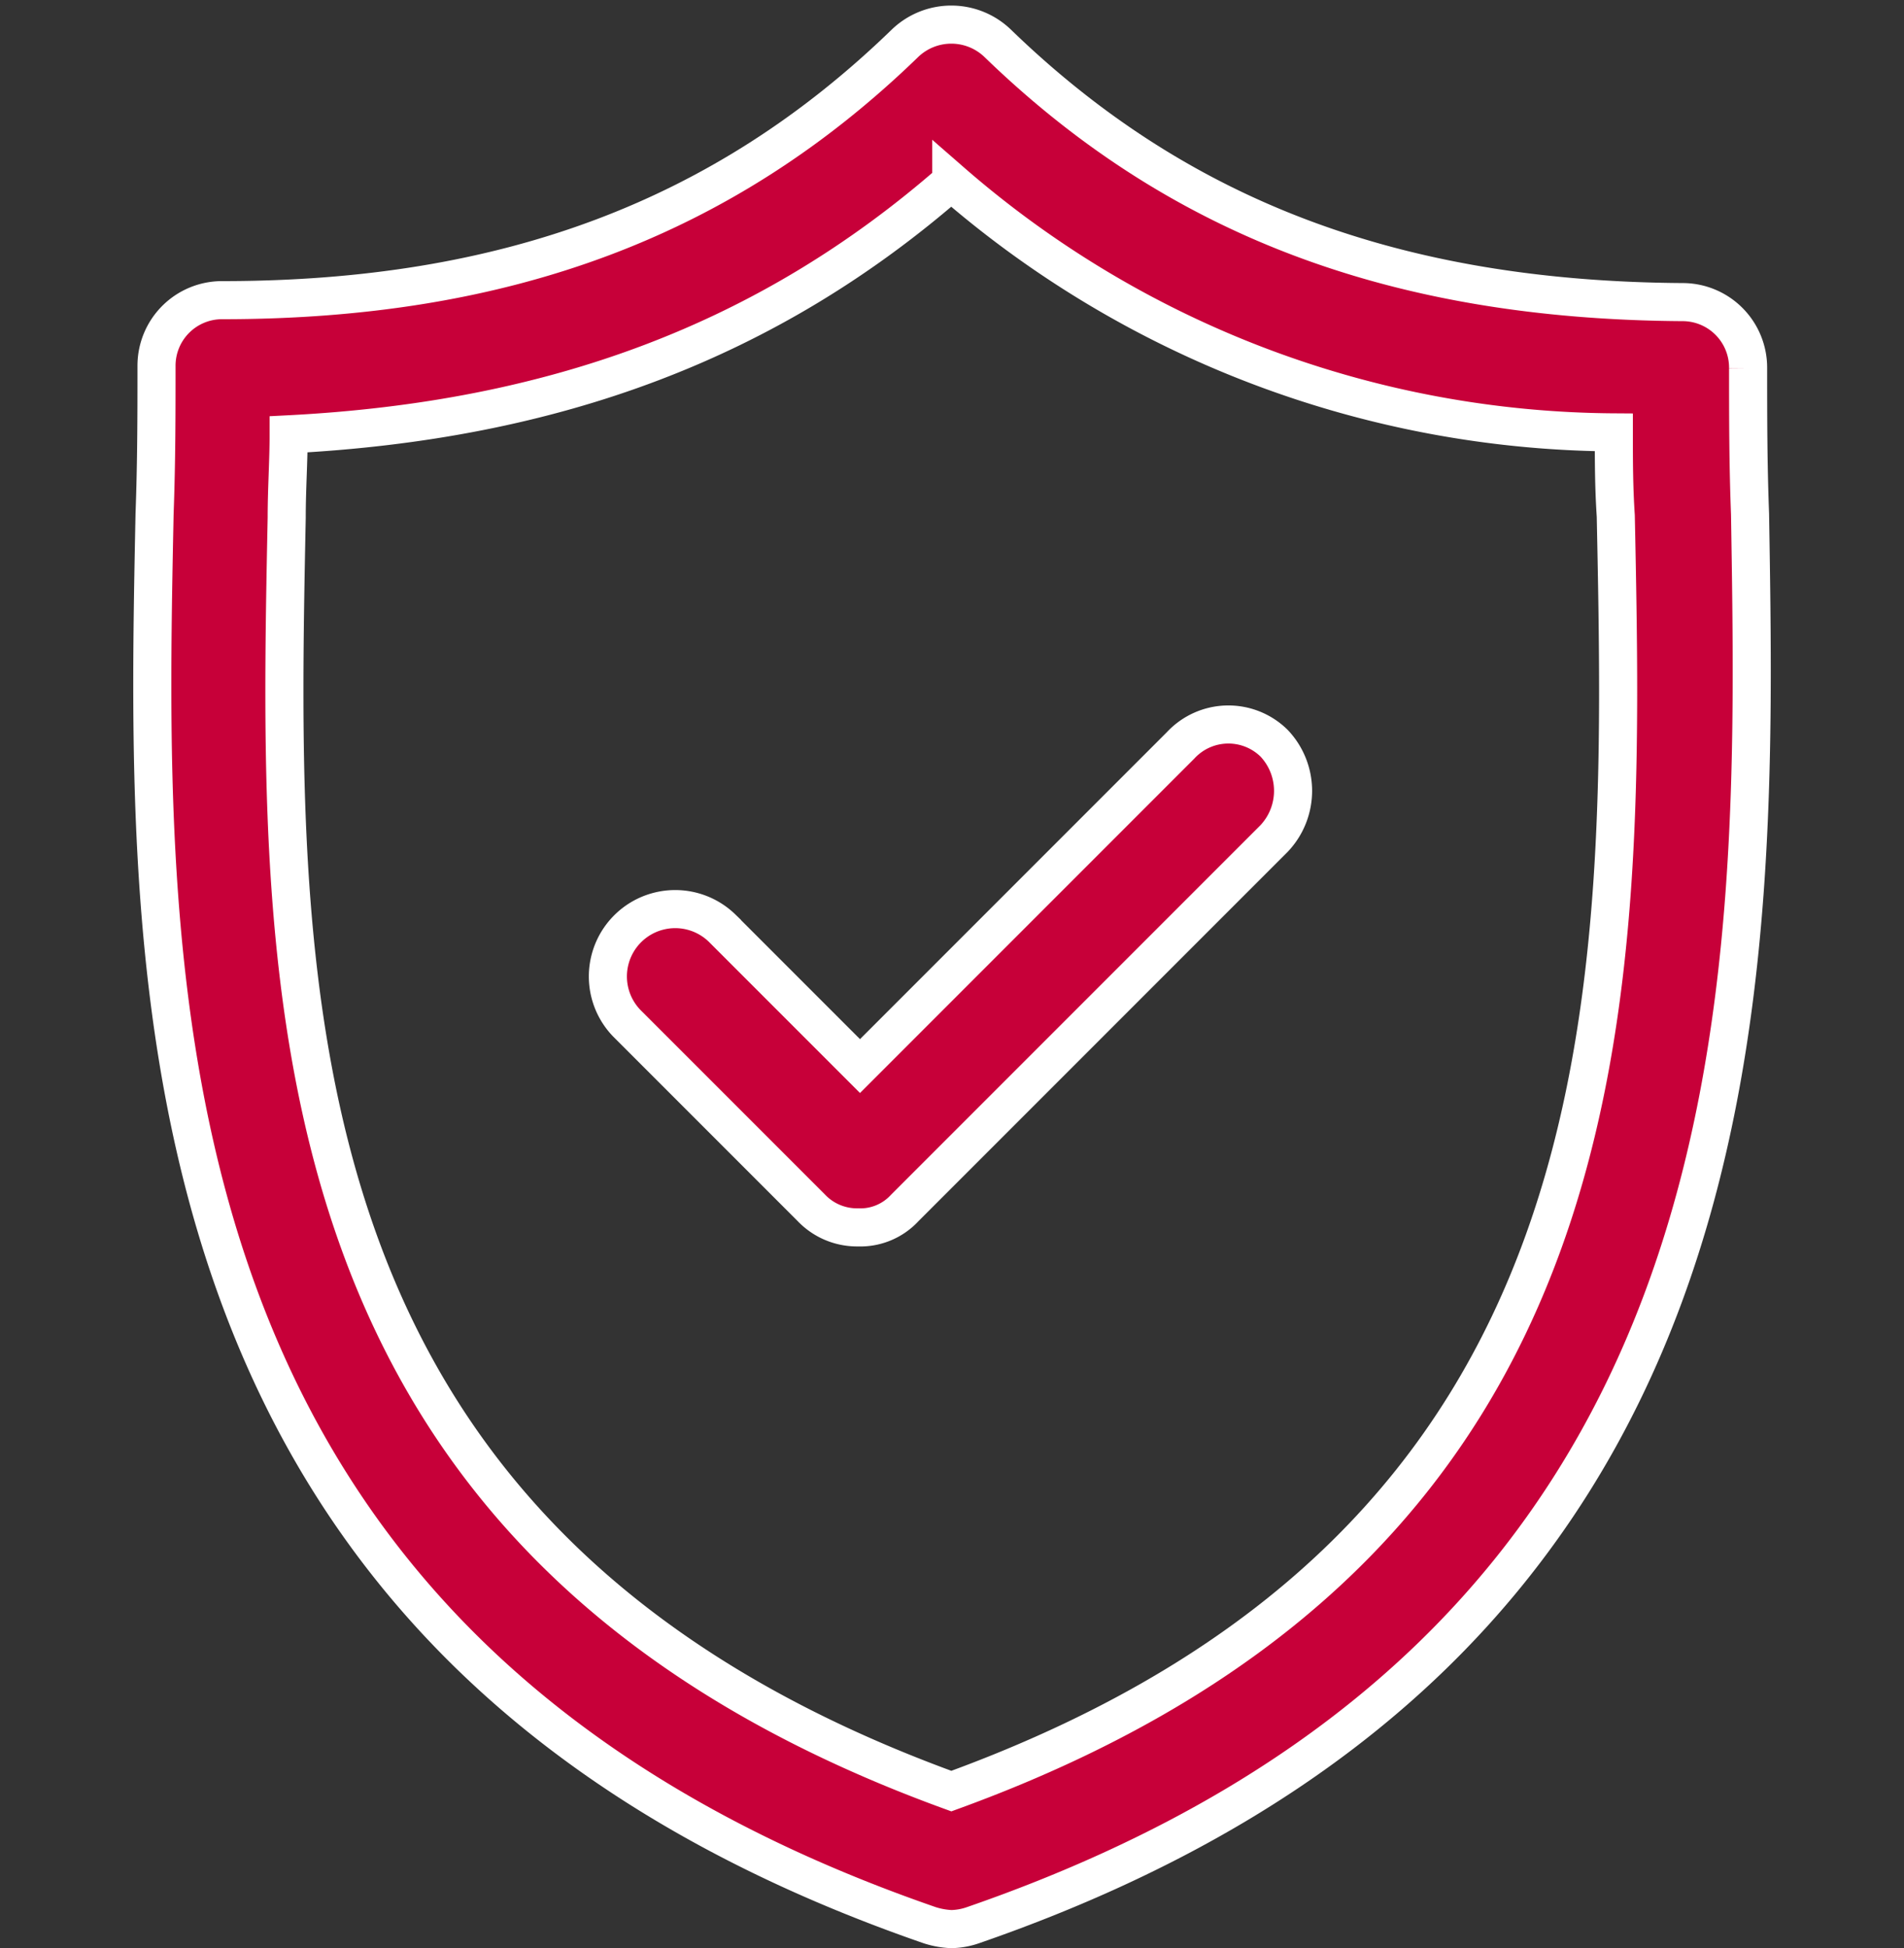
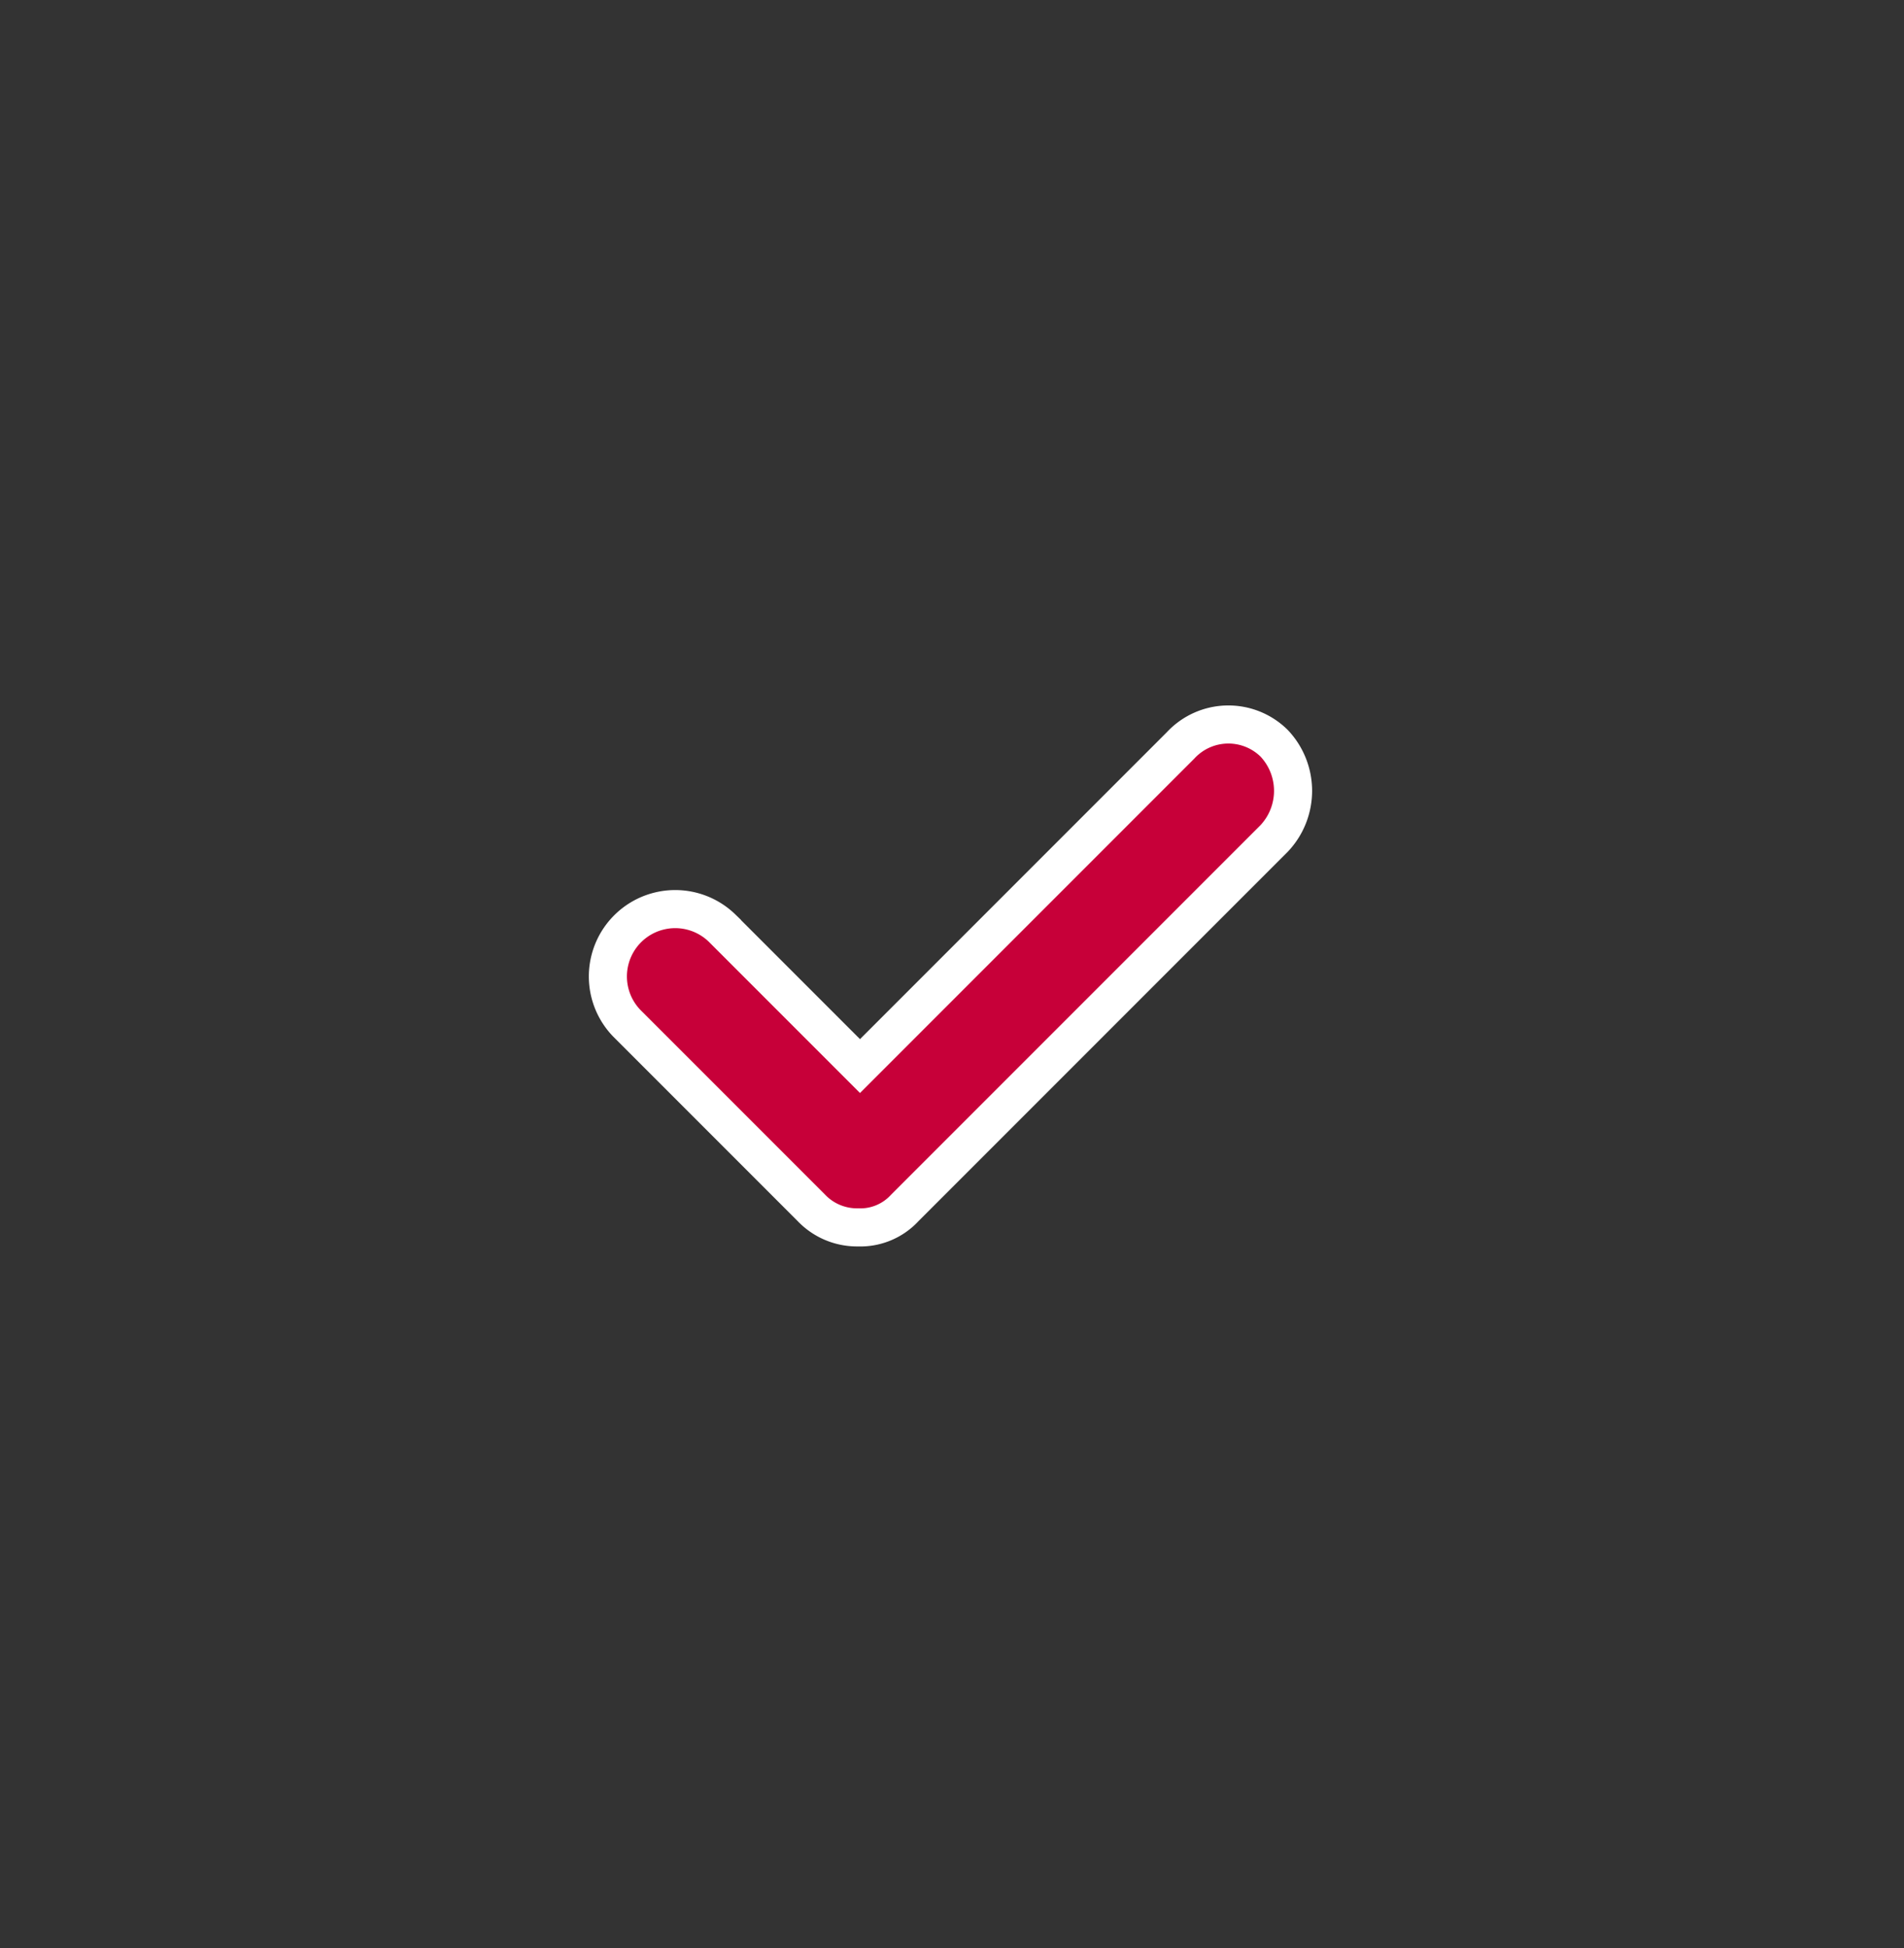
<svg xmlns="http://www.w3.org/2000/svg" width="50" height="51.146" viewBox="0 0 50 51.146">
  <rect x="0" y="0" width="50" height="51.146" fill="#333333" stroke="none" />
  <g id="Heightened_security" data-name="Heightened security" transform="translate(-171 -160.354)">
    <rect id="Rectangle_27" data-name="Rectangle 27" width="50" height="50" transform="translate(171 161)" fill="#c8c8c8" opacity="0" />
    <g id="noun_Security_2995532" transform="translate(166.116 159.975)">
      <g id="Group_2482" data-name="Group 2482" transform="translate(8.883 1.025)">
-         <path id="Path_9565" data-name="Path 9565" d="M50.841,13.873c-.051-1.327-.051-2.6-.051-3.827A1.721,1.721,0,0,0,49.055,8.31c-7.5-.051-13.218-2.194-17.964-6.787a1.756,1.756,0,0,0-2.45,0C23.9,6.116,18.18,8.259,10.729,8.259A1.721,1.721,0,0,0,8.994,9.994c0,1.225,0,2.5-.051,3.879-.255,12.605-.612,29.8,20.362,37.05a2.171,2.171,0,0,0,.561.1,1.835,1.835,0,0,0,.561-.1C51.4,43.676,51.045,26.478,50.841,13.873ZM29.867,47.4C11.9,40.869,12.158,26.58,12.413,13.975c0-.765.051-1.48.051-2.194,6.992-.357,12.605-2.45,17.4-6.634a26.738,26.738,0,0,0,17.4,6.583c0,.714,0,1.429.051,2.194C47.575,26.58,47.83,40.869,29.867,47.4Z" transform="translate(-8.883 -1.025)" fill="#c70039" stroke="#fff" stroke-width="1" />
        <path id="Path_9566" data-name="Path 9566" d="M47.367,37.58,38.947,46l-3.623-3.623a1.768,1.768,0,0,0-2.5,2.5l4.848,4.848a1.659,1.659,0,0,0,1.225.51,1.583,1.583,0,0,0,1.225-.51l9.7-9.7a1.819,1.819,0,0,0,0-2.5A1.711,1.711,0,0,0,47.367,37.58Z" transform="translate(-20.362 -18.659)" fill="#c70039" stroke="#fff" stroke-width="1" />
      </g>
    </g>
  </g>
</svg>